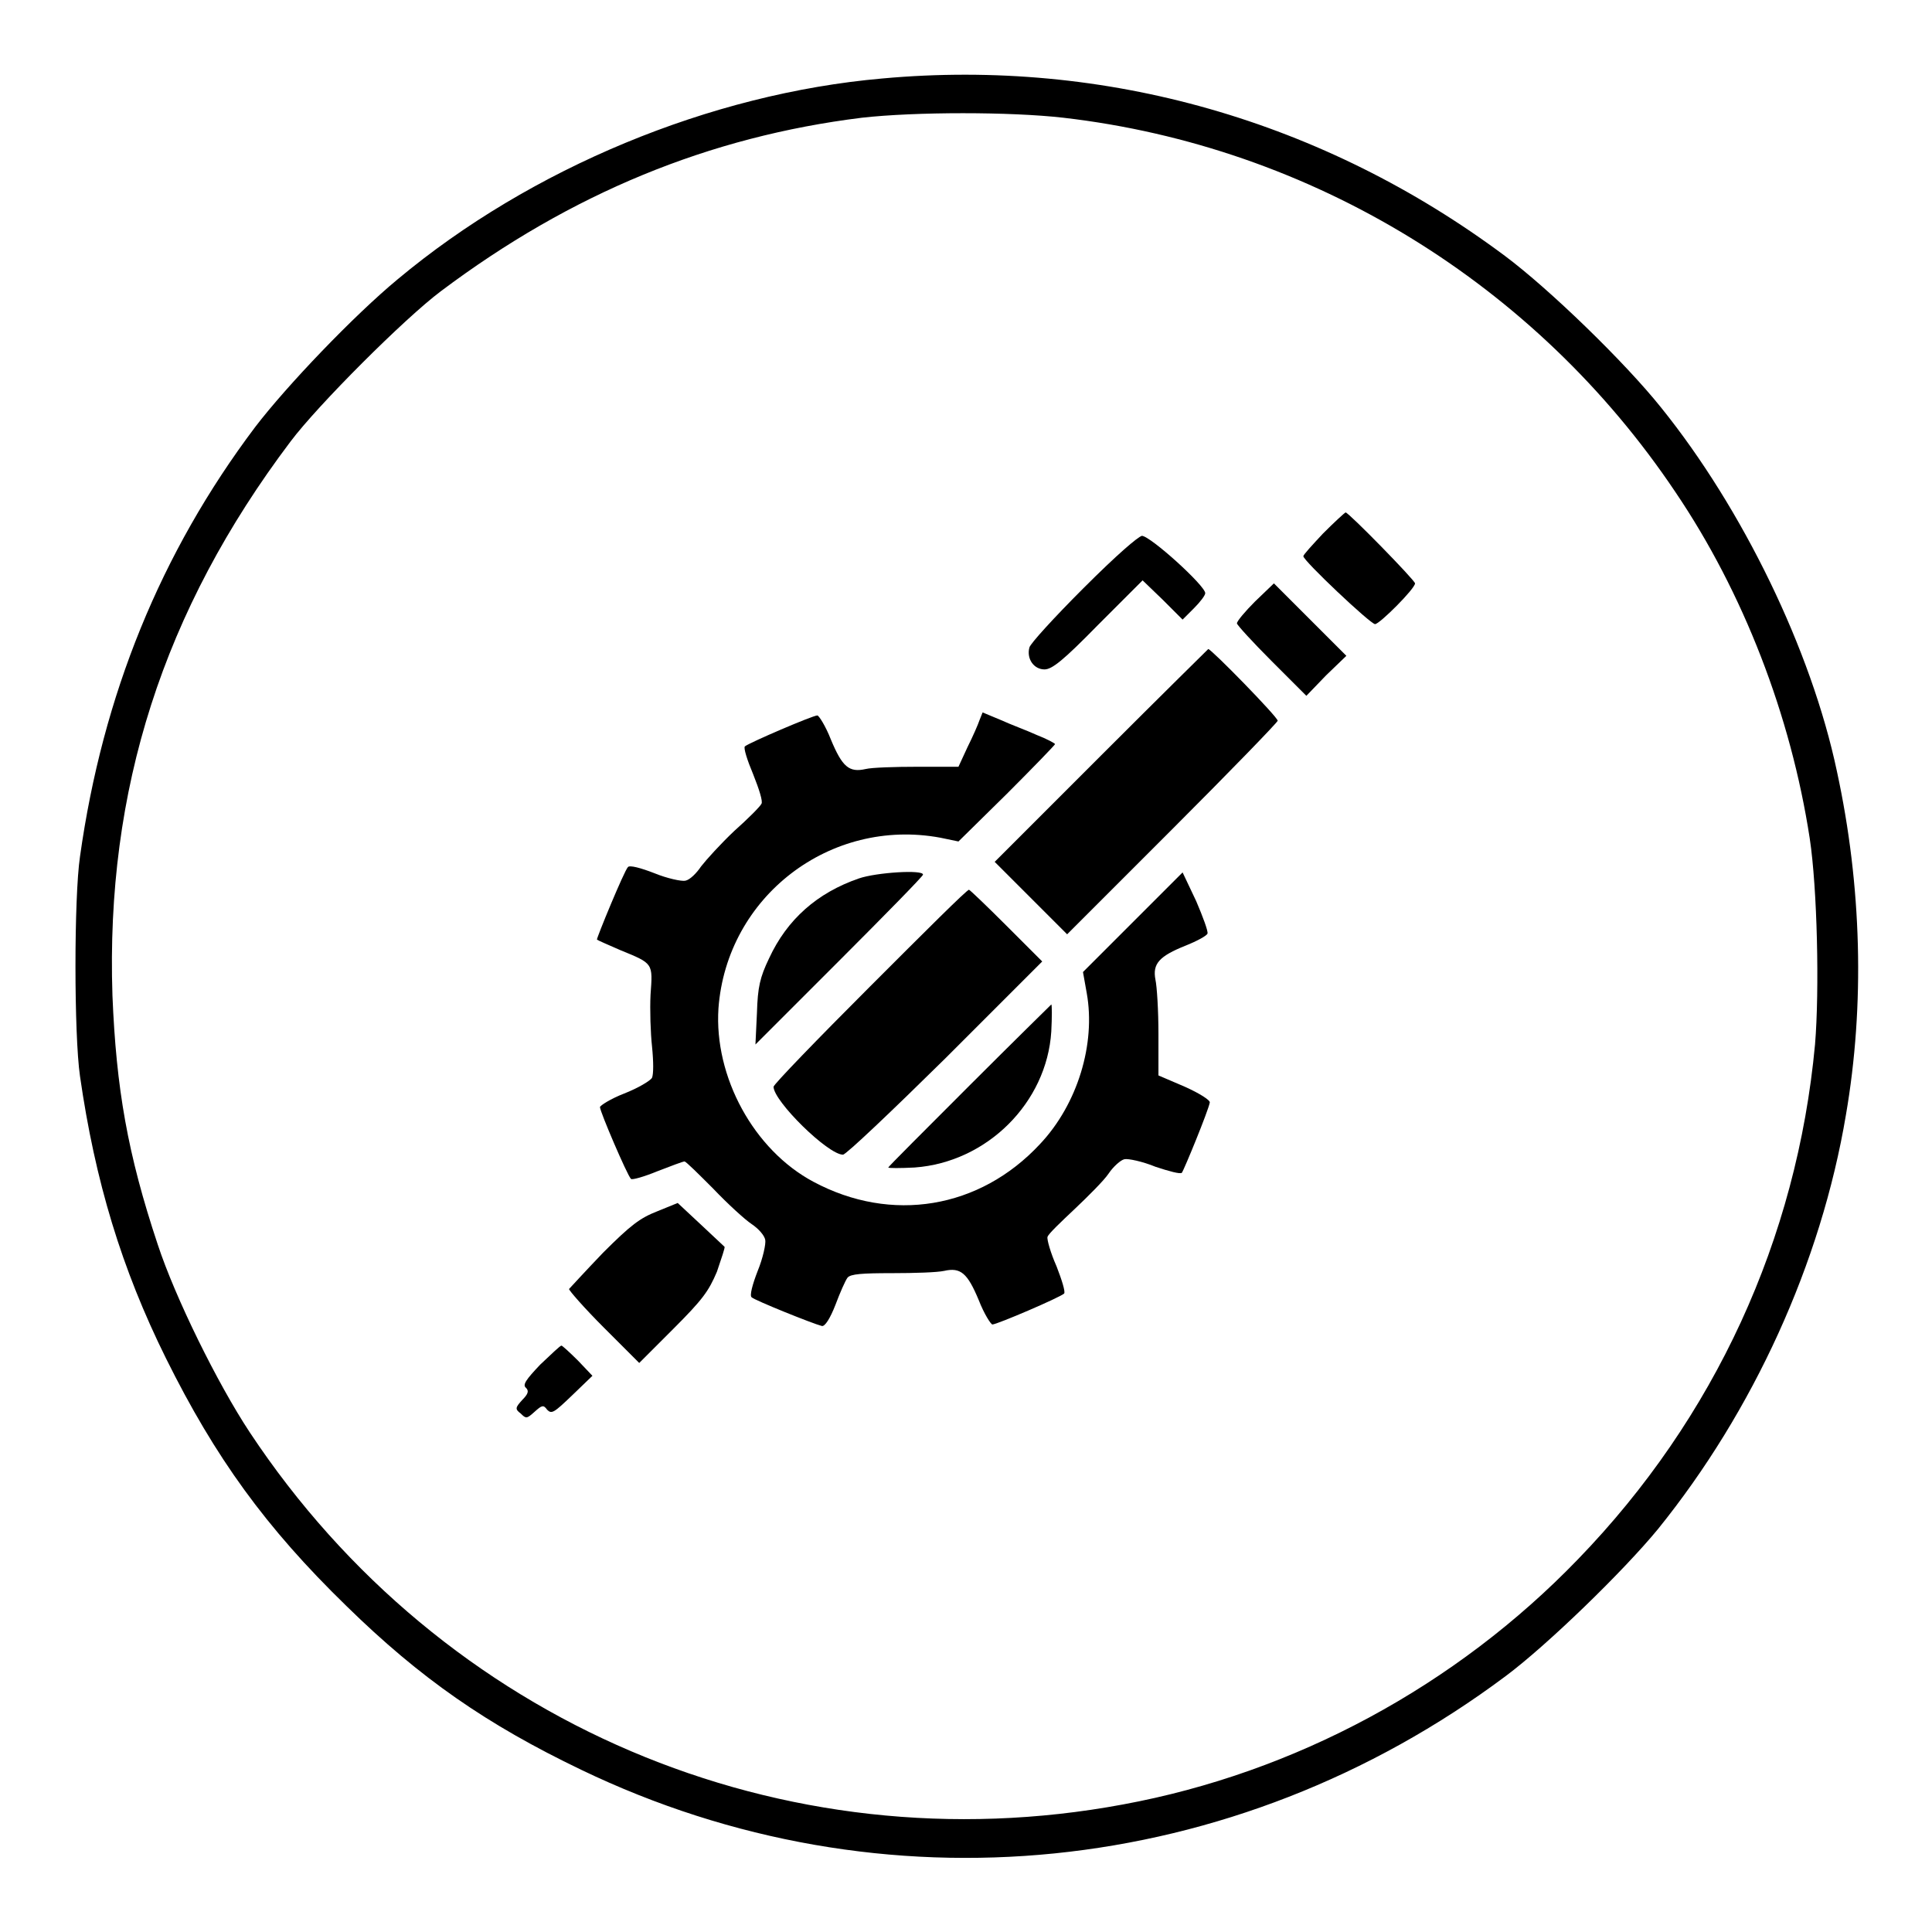
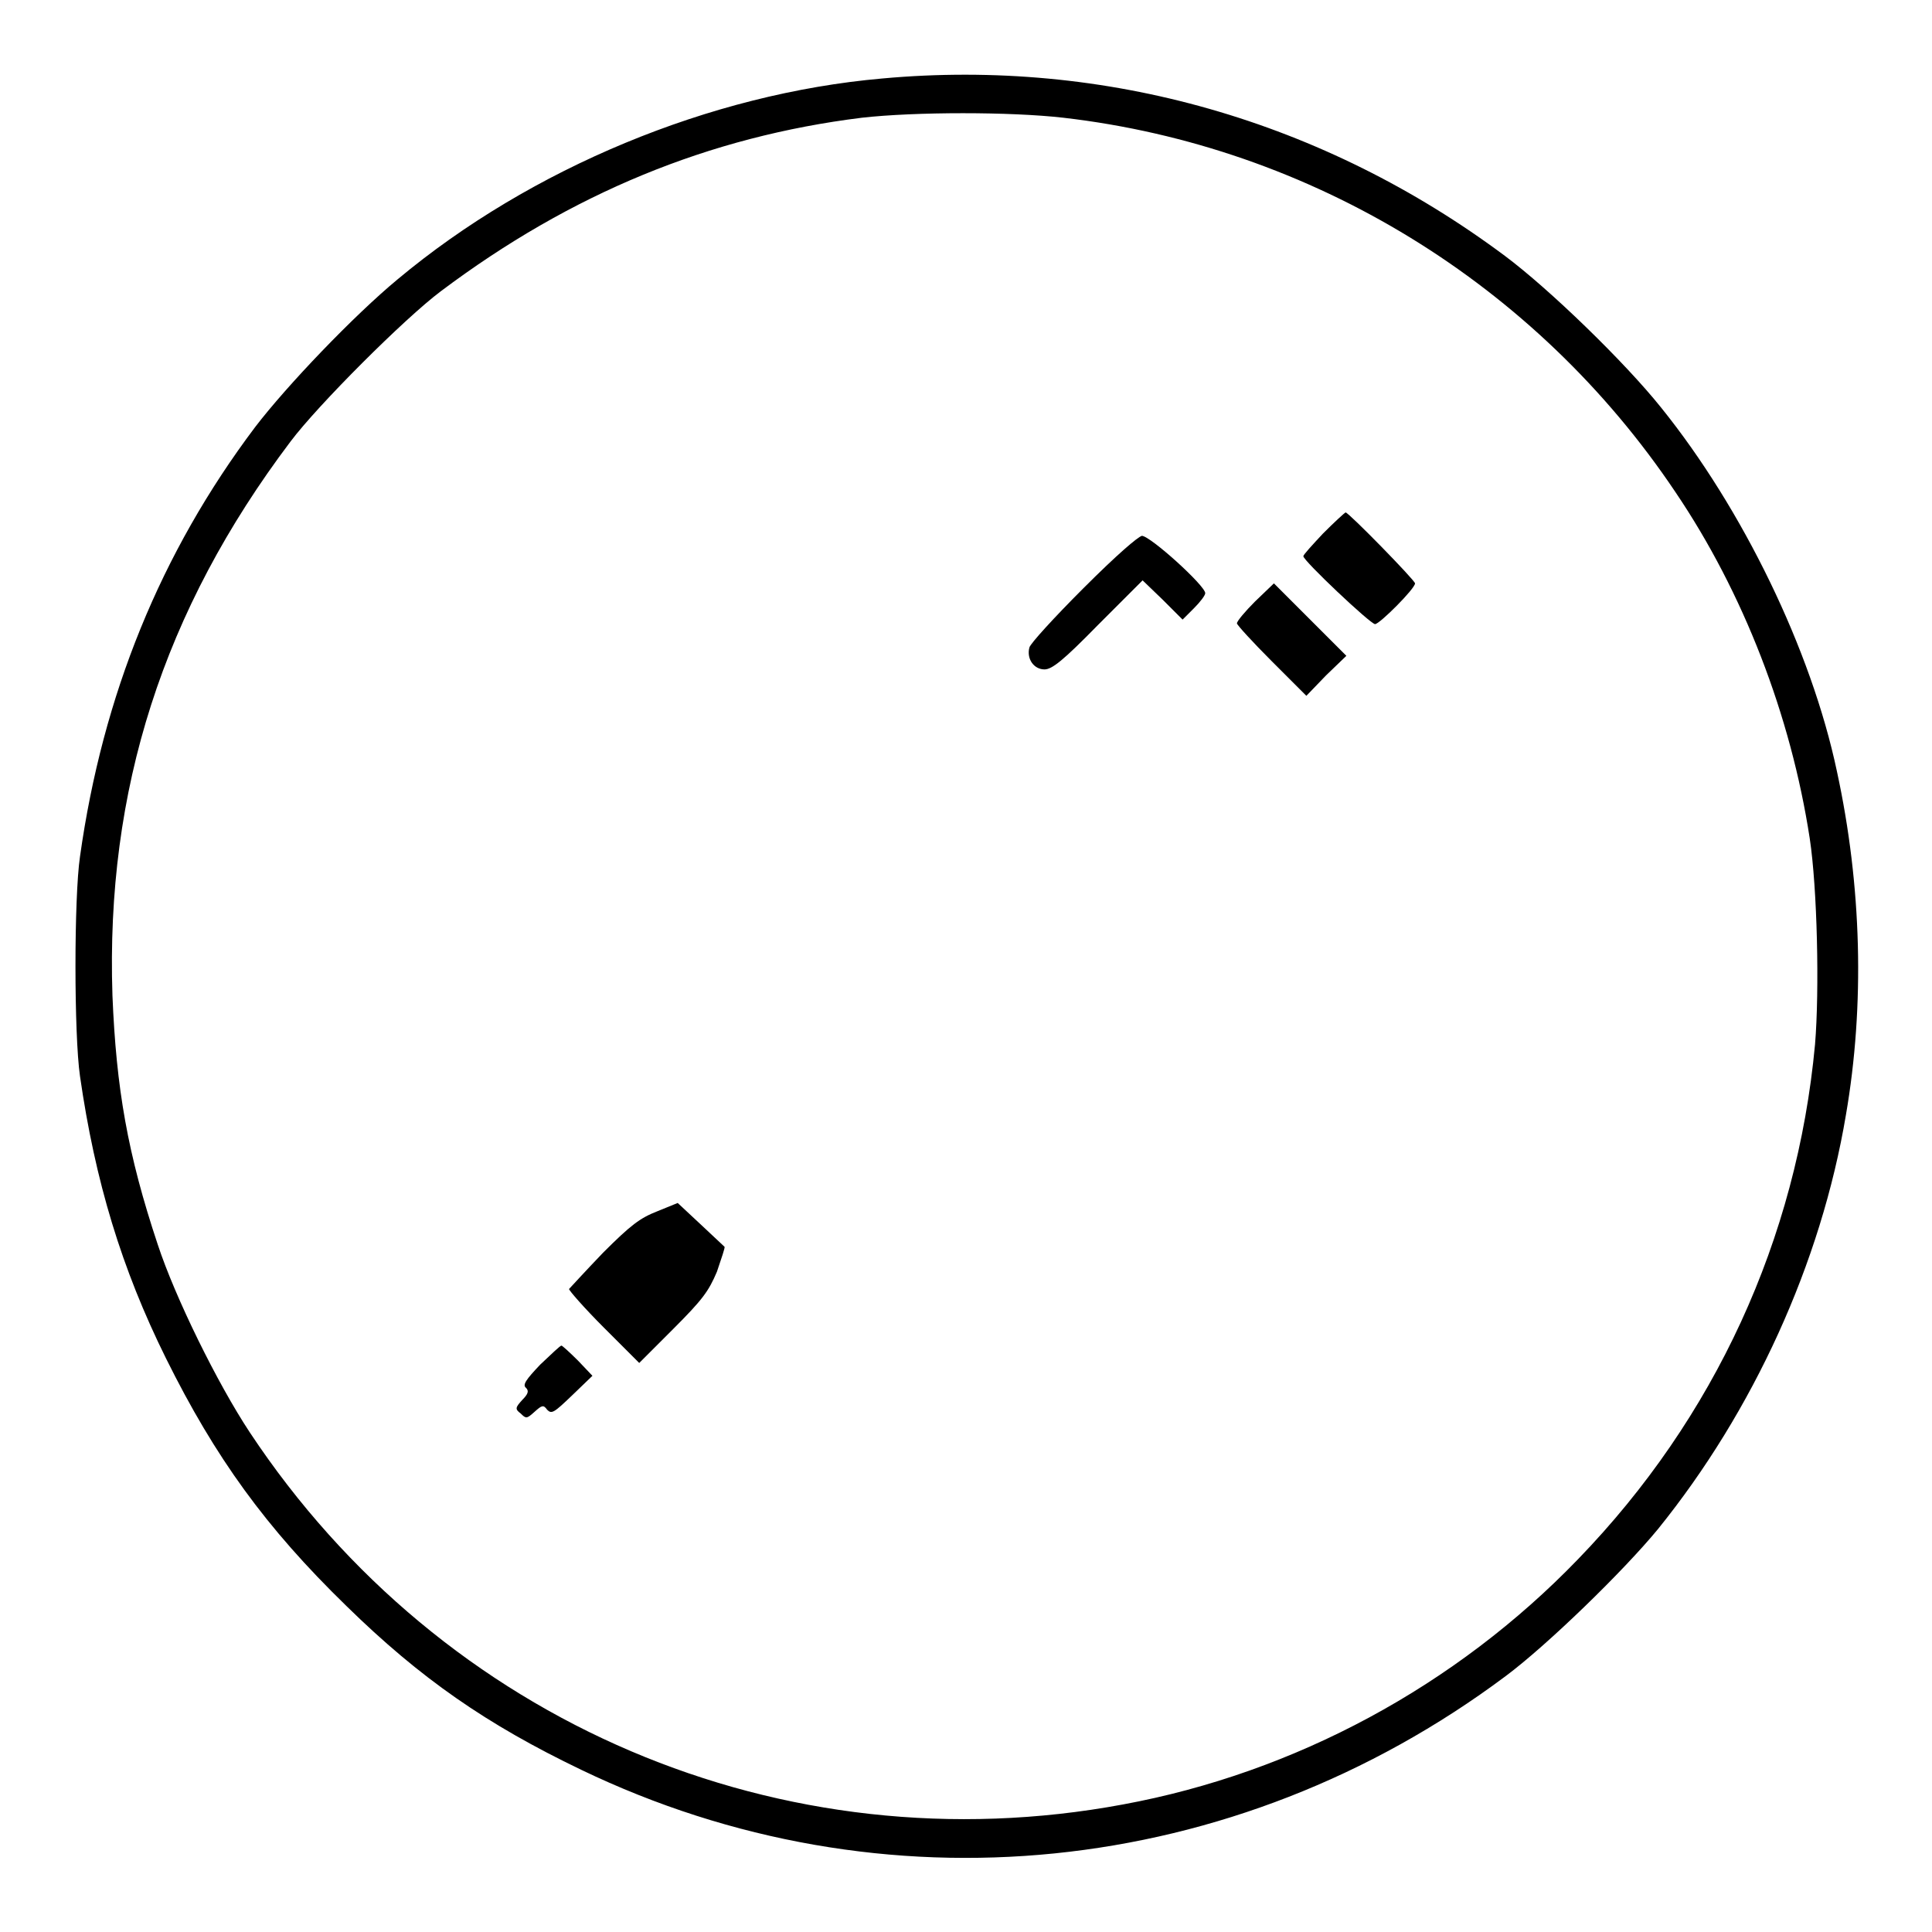
<svg xmlns="http://www.w3.org/2000/svg" version="1.1" x="0px" y="0px" viewBox="0 0 256 256" enable-background="new 0 0 256 256" xml:space="preserve">
  <g>
    <g>
      <g>
        <path fill="#000000" d="M116.9,10.4c-22.8,2-46.6,11.9-64.2,26.6C46.9,41.8,38,51.1,33.8,56.6c-12.5,16.6-20.2,35.5-23.2,56.9c-0.8,5.4-0.8,23.6,0,29.1c2,13.9,5.5,25.5,11.4,37.4c6.5,13.1,13.2,22.4,23.9,32.8c9.8,9.6,18.6,15.7,31.1,21.7c39.9,19.2,86.5,14.5,122.5-12.4c5.5-4.1,15.6-13.9,20.2-19.5c12.6-15.6,21.6-35.2,24.9-54.9c2.5-14.5,2.1-30.3-1.2-45.5c-3.4-16.1-12.5-34.8-23.3-48.2c-4.8-6-14.8-15.7-20.7-20.1C175.4,16,146.5,7.7,116.9,10.4z M140.9,15.6c32.9,3.8,62.6,22,81.1,49.6c9,13.3,15.3,29.6,17.8,45.9c1,6.6,1.3,20.1,0.7,27.3c-2.4,25.8-13.3,49.5-31.4,68.2c-16.2,16.8-37.5,28.3-60.3,32.5c-45.1,8.4-90.2-10.8-115.7-49.3c-4.3-6.5-9.9-17.9-12.2-24.9c-4-12-5.5-20.7-6-33c-0.9-27.2,6.7-51,23.6-73.4c3.6-4.8,15.1-16.3,19.9-19.9c17.3-13,35.6-20.5,55.8-23C121.3,14.8,133.9,14.8,140.9,15.6z" />
        <path fill="#000000" d="M175.3,70.7c-1.4,1.5-2.6,2.8-2.6,3c0,0.6,8.9,9,9.5,9c0.6,0,5.3-4.7,5.3-5.4c0-0.4-8.8-9.4-9.2-9.4C178.1,68,176.8,69.2,175.3,70.7z" />
        <path fill="#000000" d="M143.5,78c-3.8,3.8-7,7.3-7.1,7.8c-0.4,1.5,0.6,2.9,2,2.9c1,0,2.5-1.2,7.1-5.9l5.9-5.9l2.7,2.6l2.6,2.6l1.5-1.5c0.8-0.8,1.5-1.7,1.5-2c0-1-7.3-7.6-8.4-7.6C150.7,71.2,148.1,73.4,143.5,78z" />
        <path fill="#000000" d="M166.3,79.7c-1.3,1.3-2.4,2.6-2.4,2.9c0,0.2,2.1,2.5,4.6,5l4.6,4.6l2.6-2.7l2.7-2.6l-4.8-4.8l-4.8-4.8L166.3,79.7z" />
-         <path fill="#000000" d="M145.9,100.1l-14.1,14.1l4.8,4.8l4.8,4.8l13.9-13.9c7.7-7.7,14-14.2,14-14.4c0-0.5-8.8-9.5-9.2-9.5C160.1,86,153.7,92.3,145.9,100.1z" />
-         <path fill="#000000" d="M129.8,95.4c-0.2,0.6-0.9,2.2-1.6,3.6l-1.2,2.6l-5.4,0c-3,0-6.1,0.1-6.9,0.3c-2.2,0.5-3.1-0.3-4.6-3.9c-0.7-1.8-1.6-3.2-1.8-3.2c-0.6,0-9,3.6-9.6,4.1c-0.2,0.2,0.3,1.8,1.1,3.7c0.8,2,1.3,3.6,1.1,3.9c-0.2,0.4-1.8,2-3.6,3.6c-1.8,1.7-3.7,3.8-4.4,4.7c-0.6,0.9-1.5,1.8-2.1,1.9c-0.5,0.1-2.4-0.3-4.1-1c-1.8-0.7-3.3-1.1-3.5-0.8c-0.5,0.5-4.2,9.5-4.1,9.6c0.1,0.1,1.5,0.7,3.1,1.4c4.4,1.8,4.3,1.7,4,5.9c-0.1,2,0,5.1,0.2,6.9c0.2,2,0.2,3.6,0,4.1c-0.2,0.4-1.9,1.4-3.7,2.1c-1.8,0.7-3.2,1.6-3.2,1.8c0,0.6,3.6,9,4.1,9.5c0.1,0.2,1.8-0.3,3.5-1c1.8-0.7,3.4-1.3,3.6-1.3c0.2,0,1.9,1.7,3.8,3.6c1.9,2,4.2,4.1,5.1,4.7c0.9,0.6,1.7,1.5,1.8,2.1c0.1,0.5-0.3,2.4-1,4.1c-0.7,1.8-1.1,3.3-0.8,3.5c0.4,0.4,8.1,3.5,9.3,3.8c0.4,0.1,1.1-1,1.8-2.8c0.6-1.6,1.3-3.2,1.6-3.6c0.4-0.5,2-0.6,5.9-0.6c3,0,6-0.1,6.9-0.3c2.2-0.5,3.1,0.3,4.6,3.9c0.7,1.8,1.6,3.2,1.8,3.2c0.6,0,9-3.6,9.5-4.1c0.2-0.2-0.3-1.8-1-3.6c-0.8-1.8-1.3-3.6-1.2-3.9c0.1-0.4,1.8-2,3.6-3.7c1.8-1.7,3.9-3.8,4.5-4.7c0.6-0.9,1.6-1.8,2.1-1.9c0.5-0.1,2.4,0.3,4.1,1c1.8,0.6,3.3,1,3.5,0.8c0.3-0.4,3.5-8.2,3.7-9.3c0.1-0.3-1.3-1.2-3.3-2.1l-3.5-1.5l0-5.5c0-3.1-0.2-6.3-0.4-7.2c-0.4-2.1,0.5-3.1,4-4.5c1.5-0.6,2.8-1.3,2.9-1.6c0.1-0.3-0.6-2.2-1.5-4.3l-1.8-3.8l-6.6,6.6l-6.6,6.6l0.5,2.8c1.2,6.7-1.2,14.7-6.2,20c-8,8.6-19.7,10.5-30,5c-7.9-4.2-13.2-13.9-12.6-23c1.1-14.8,14.8-25.3,29.4-22.6l2.4,0.5l6.4-6.3c3.5-3.5,6.4-6.5,6.4-6.6s-1.1-0.7-2.4-1.2c-1.3-0.6-3.5-1.4-4.8-2l-2.4-1L129.8,95.4z" />
-         <path fill="#000000" d="M113.8,116.4c-5.5,1.9-9.5,5.4-11.9,10.6c-1.2,2.5-1.5,3.8-1.6,7.2l-0.2,4.2l11.1-11.1c6.1-6.1,11.1-11.2,11.1-11.4C122.4,115.2,116.1,115.6,113.8,116.4z" />
-         <path fill="#000000" d="M115.3,130.7c-7,7-12.8,13-12.8,13.3c0,1.9,7.2,9,9.2,9c0.4,0,6.5-5.8,13.6-12.8l12.8-12.8l-4.8-4.8c-2.6-2.6-4.8-4.7-4.9-4.7C128.2,117.8,122.4,123.6,115.3,130.7z" />
-         <path fill="#000000" d="M128.5,143.8c-5.9,5.9-10.8,10.8-10.8,10.9s1.6,0.1,3.5,0c9.6-0.7,17.5-8.6,18.1-18c0.1-1.9,0.1-3.6,0-3.6C139.3,133.1,134.4,137.9,128.5,143.8z" />
        <path fill="#000000" d="M87.1,160.5c-2.3,0.9-3.5,1.8-7.2,5.5c-2.4,2.5-4.4,4.7-4.5,4.8c0,0.2,2,2.5,4.6,5.1l4.7,4.7l4.5-4.5c3.9-3.9,4.7-5,5.8-7.6c0.6-1.8,1.1-3.2,1-3.3c-0.1-0.1-1.5-1.4-3.2-3l-3-2.8L87.1,160.5z" />
        <path fill="#000000" d="M71.6,180.8c-1.9,2-2.4,2.7-1.9,3.1c0.4,0.4,0.3,0.8-0.5,1.6c-0.9,1-1,1.2-0.2,1.8c0.7,0.7,0.8,0.7,1.8-0.2c1-0.9,1.2-1,1.7-0.3c0.6,0.6,0.9,0.4,3.3-1.9l2.7-2.6l-1.9-2c-1.1-1.1-2.1-2-2.2-2C74.2,178.3,73,179.5,71.6,180.8z" />
      </g>
    </g>
  </g>
</svg>